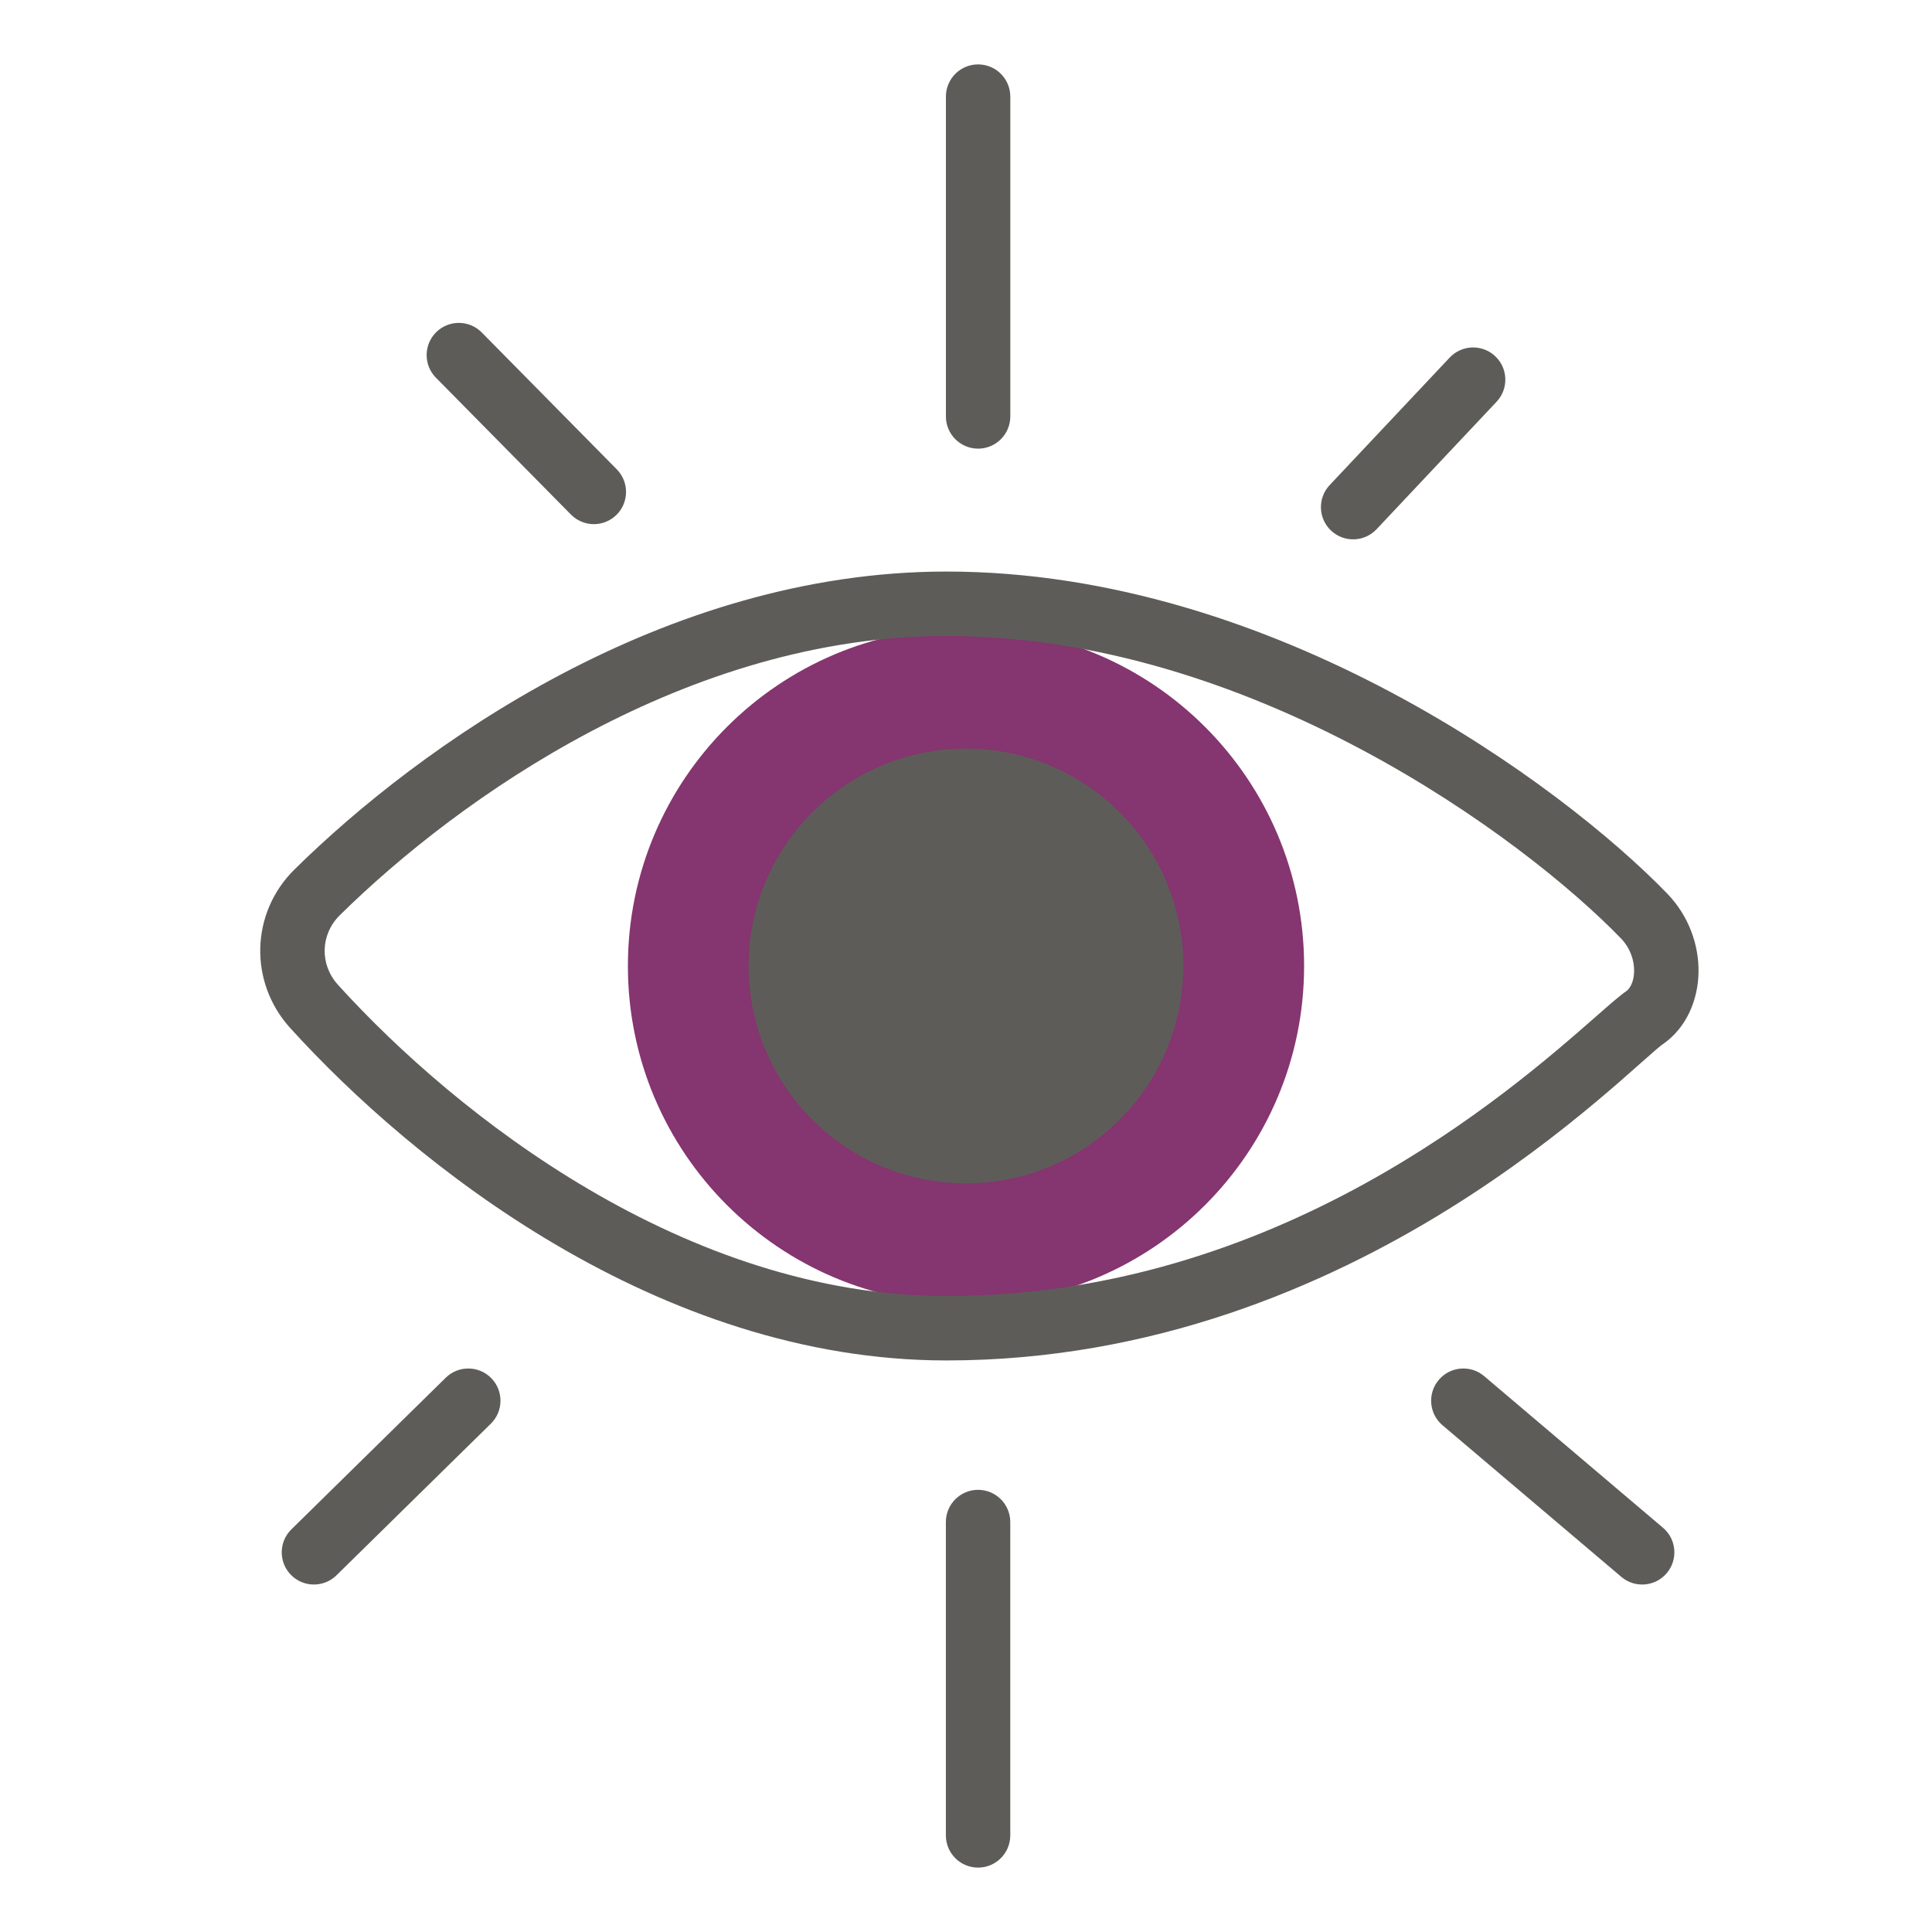
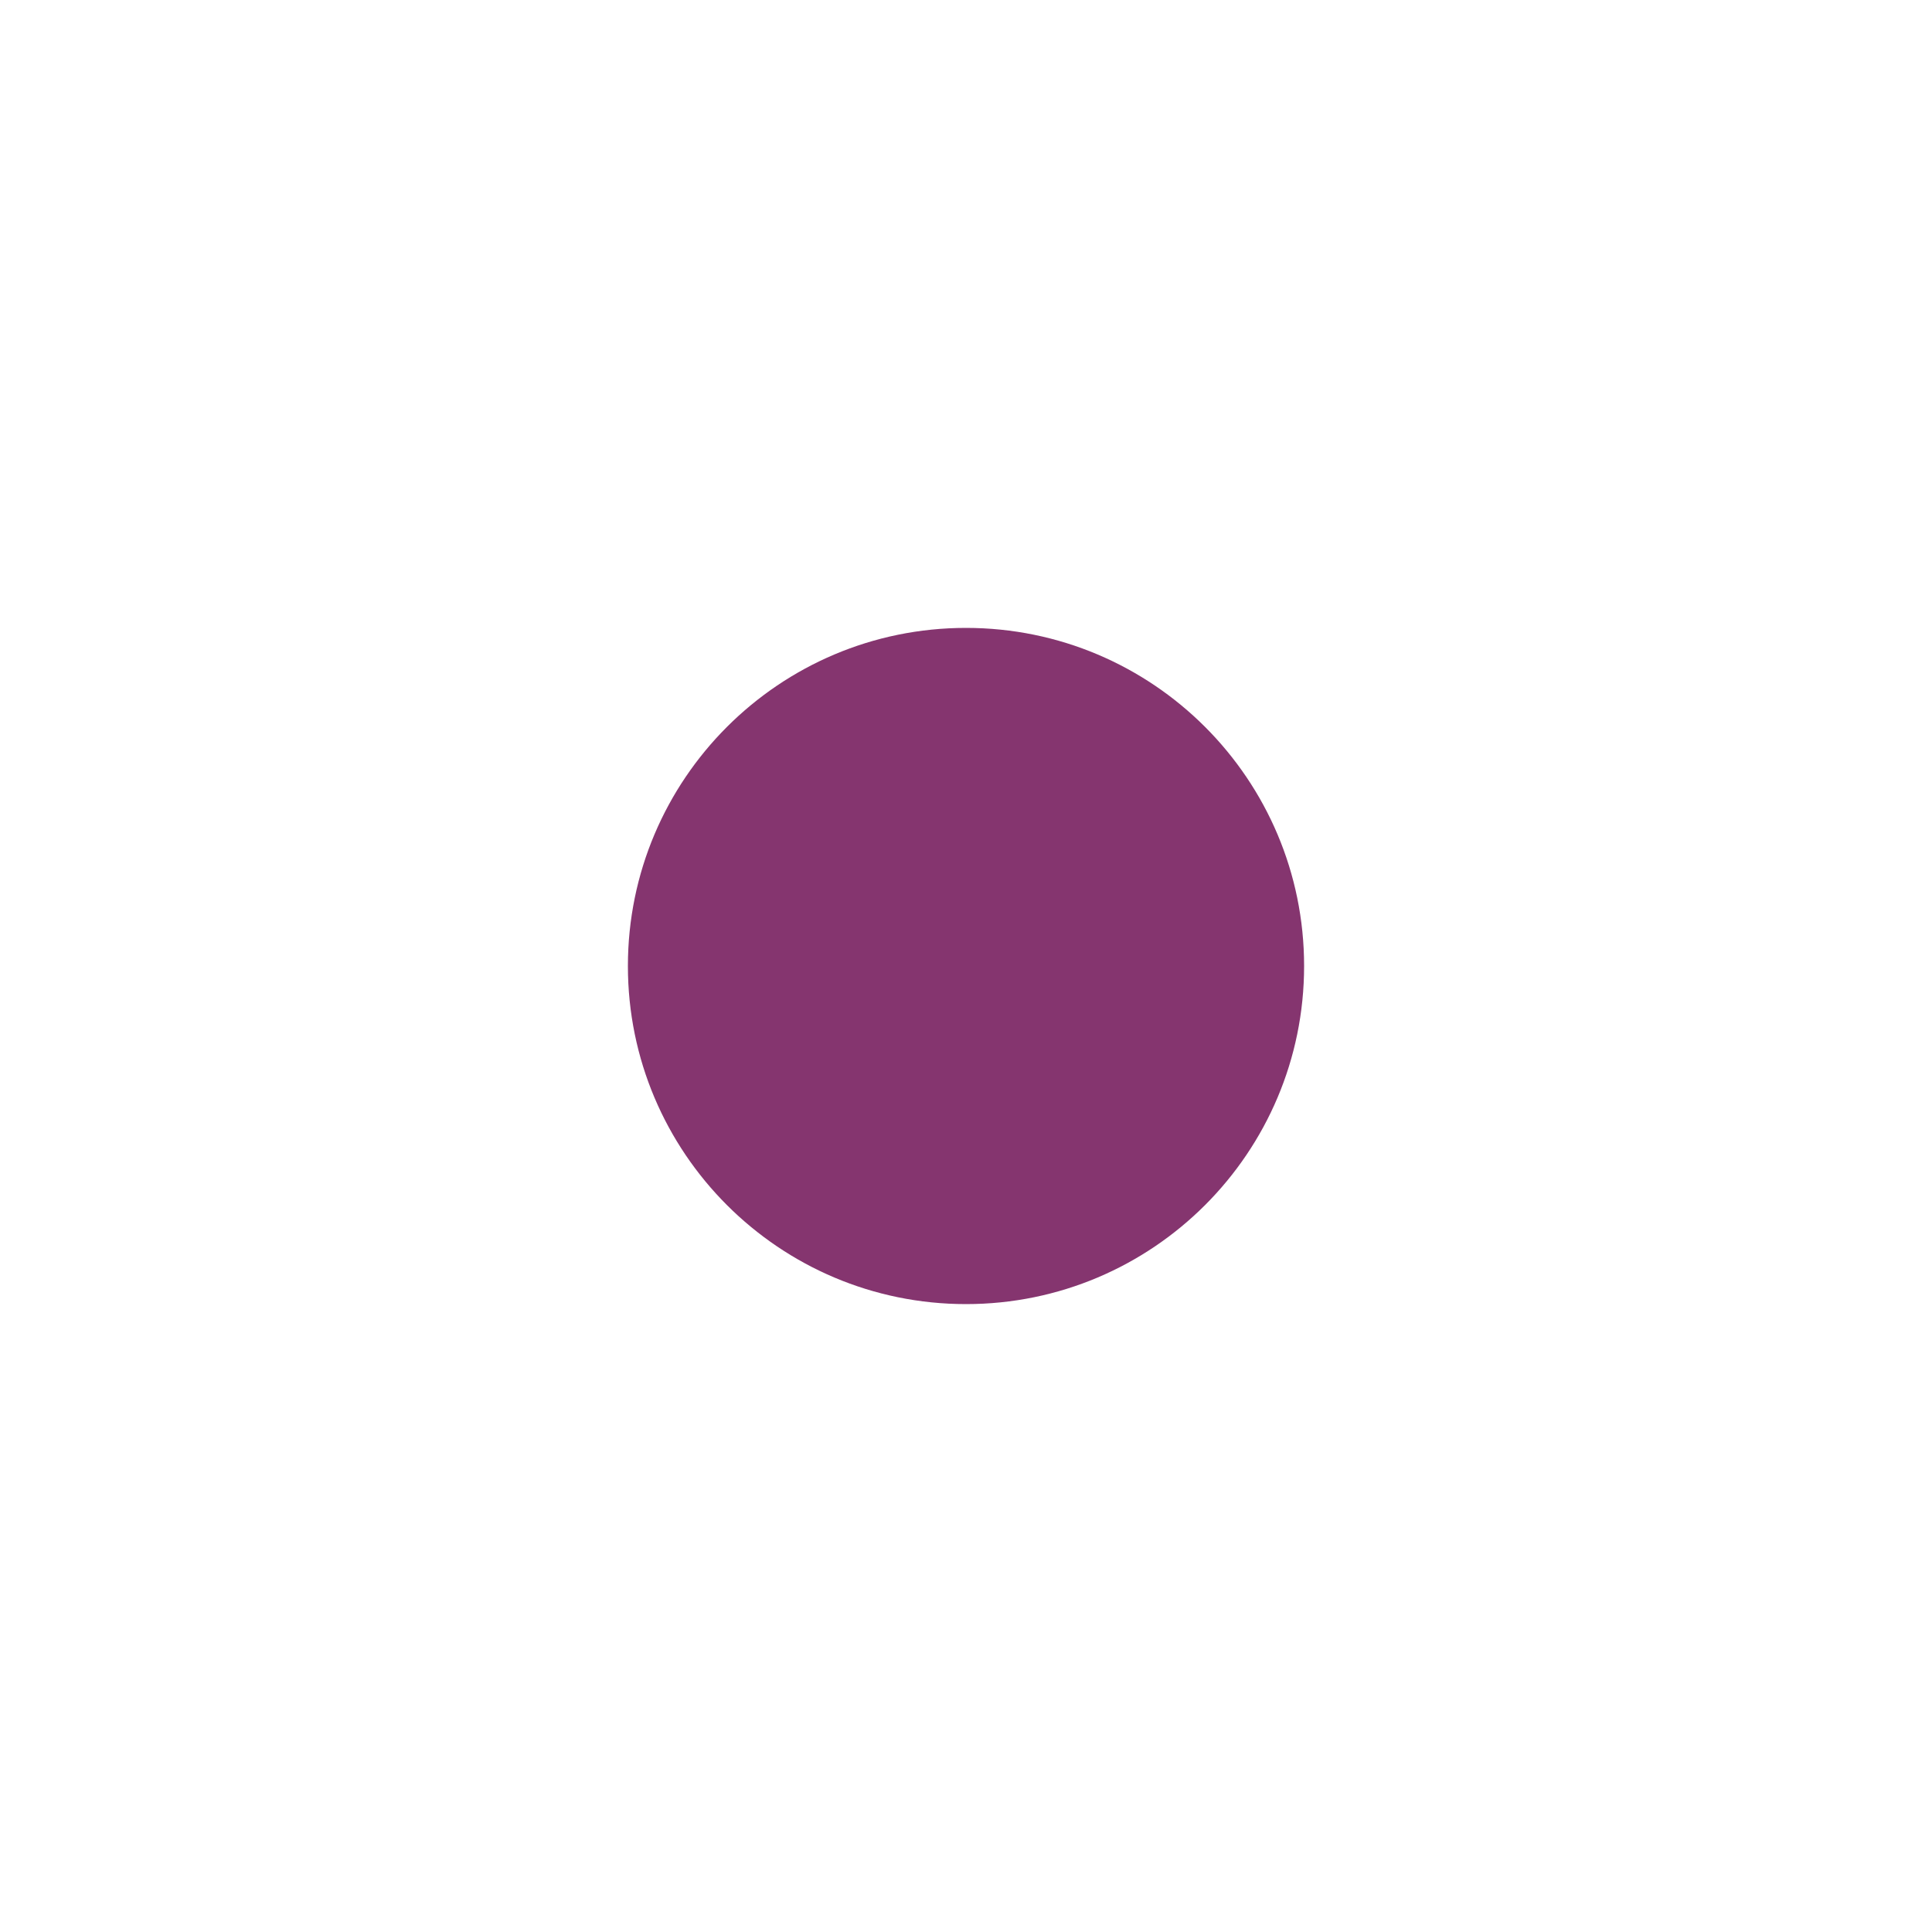
<svg xmlns="http://www.w3.org/2000/svg" width="60" height="60" viewBox="0 0 60 60" fill="none">
  <path d="M40.5 30C40.5 35.799 35.799 40.5 30 40.5C24.201 40.5 19.5 35.799 19.5 30C19.5 24.201 24.201 19.5 30 19.5C35.799 19.5 40.5 24.201 40.5 30Z" fill="#85356F" />
-   <path fill-rule="evenodd" clip-rule="evenodd" d="M31.376 3C31.376 2.448 30.928 2 30.376 2C29.824 2 29.376 2.448 29.376 3V12.933C29.376 13.485 29.824 13.933 30.376 13.933C30.928 13.933 31.376 13.485 31.376 12.933V3ZM14.961 10.325C14.573 9.932 13.94 9.928 13.547 10.316C13.154 10.704 13.15 11.337 13.538 11.73L17.731 15.98C18.118 16.373 18.752 16.378 19.145 15.99C19.538 15.602 19.542 14.969 19.154 14.575L14.961 10.325ZM46.478 12.476C46.856 12.074 46.837 11.441 46.435 11.062C46.033 10.684 45.4 10.703 45.021 11.105L41.294 15.065C40.916 15.467 40.935 16.1 41.337 16.478C41.739 16.857 42.372 16.838 42.751 16.435L46.478 12.476ZM29.375 57C29.375 57.552 29.822 58 30.375 58C30.927 58 31.375 57.552 31.375 57V47.268C31.375 46.716 30.927 46.268 30.375 46.268C29.822 46.268 29.375 46.716 29.375 47.268V57ZM50.353 48.972C50.774 49.329 51.405 49.277 51.762 48.856C52.119 48.434 52.067 47.803 51.646 47.446L46.092 42.737C45.671 42.38 45.04 42.432 44.683 42.853C44.325 43.275 44.377 43.906 44.799 44.263L50.353 48.972ZM9.049 47.496C8.655 47.883 8.649 48.516 9.036 48.91C9.423 49.304 10.056 49.309 10.45 48.922L15.244 44.213C15.638 43.826 15.643 43.193 15.256 42.799C14.869 42.405 14.236 42.4 13.842 42.787L9.049 47.496ZM36.749 30C36.749 33.728 33.727 36.75 30 36.75C26.272 36.75 23.25 33.728 23.25 30C23.25 26.272 26.272 23.25 30 23.25C33.727 23.25 36.749 26.272 36.749 30ZM10.552 28.424C14.267 24.761 21.368 19.75 29.393 19.75C34.091 19.75 38.562 21.298 42.267 23.269C45.973 25.24 48.849 27.601 50.339 29.142C50.626 29.438 50.755 29.82 50.749 30.163C50.743 30.52 50.602 30.717 50.497 30.788C50.31 30.915 49.999 31.188 49.57 31.564L49.57 31.564C46.901 33.907 39.674 40.25 29.393 40.25C21.303 40.25 14.178 34.647 10.494 30.582C9.923 29.951 9.949 29.019 10.552 28.424ZM29.393 17.75C20.597 17.75 13.016 23.186 9.147 27C7.778 28.35 7.724 30.503 9.012 31.925C12.825 36.132 20.451 42.25 29.393 42.25C35.807 42.25 41.13 39.94 44.967 37.563C46.887 36.373 48.443 35.161 49.586 34.202C50.148 33.731 50.612 33.32 50.964 33.007L50.981 32.992C51.16 32.833 51.304 32.706 51.42 32.606C51.477 32.557 51.523 32.519 51.56 32.489C51.578 32.475 51.592 32.464 51.603 32.456L51.615 32.447C51.618 32.445 51.619 32.444 51.619 32.444C52.395 31.918 52.735 31.027 52.749 30.198C52.764 29.353 52.452 28.449 51.777 27.751C50.139 26.059 47.095 23.572 43.206 21.503C39.317 19.434 34.519 17.75 29.393 17.75Z" fill="#5E5C59" />
</svg>